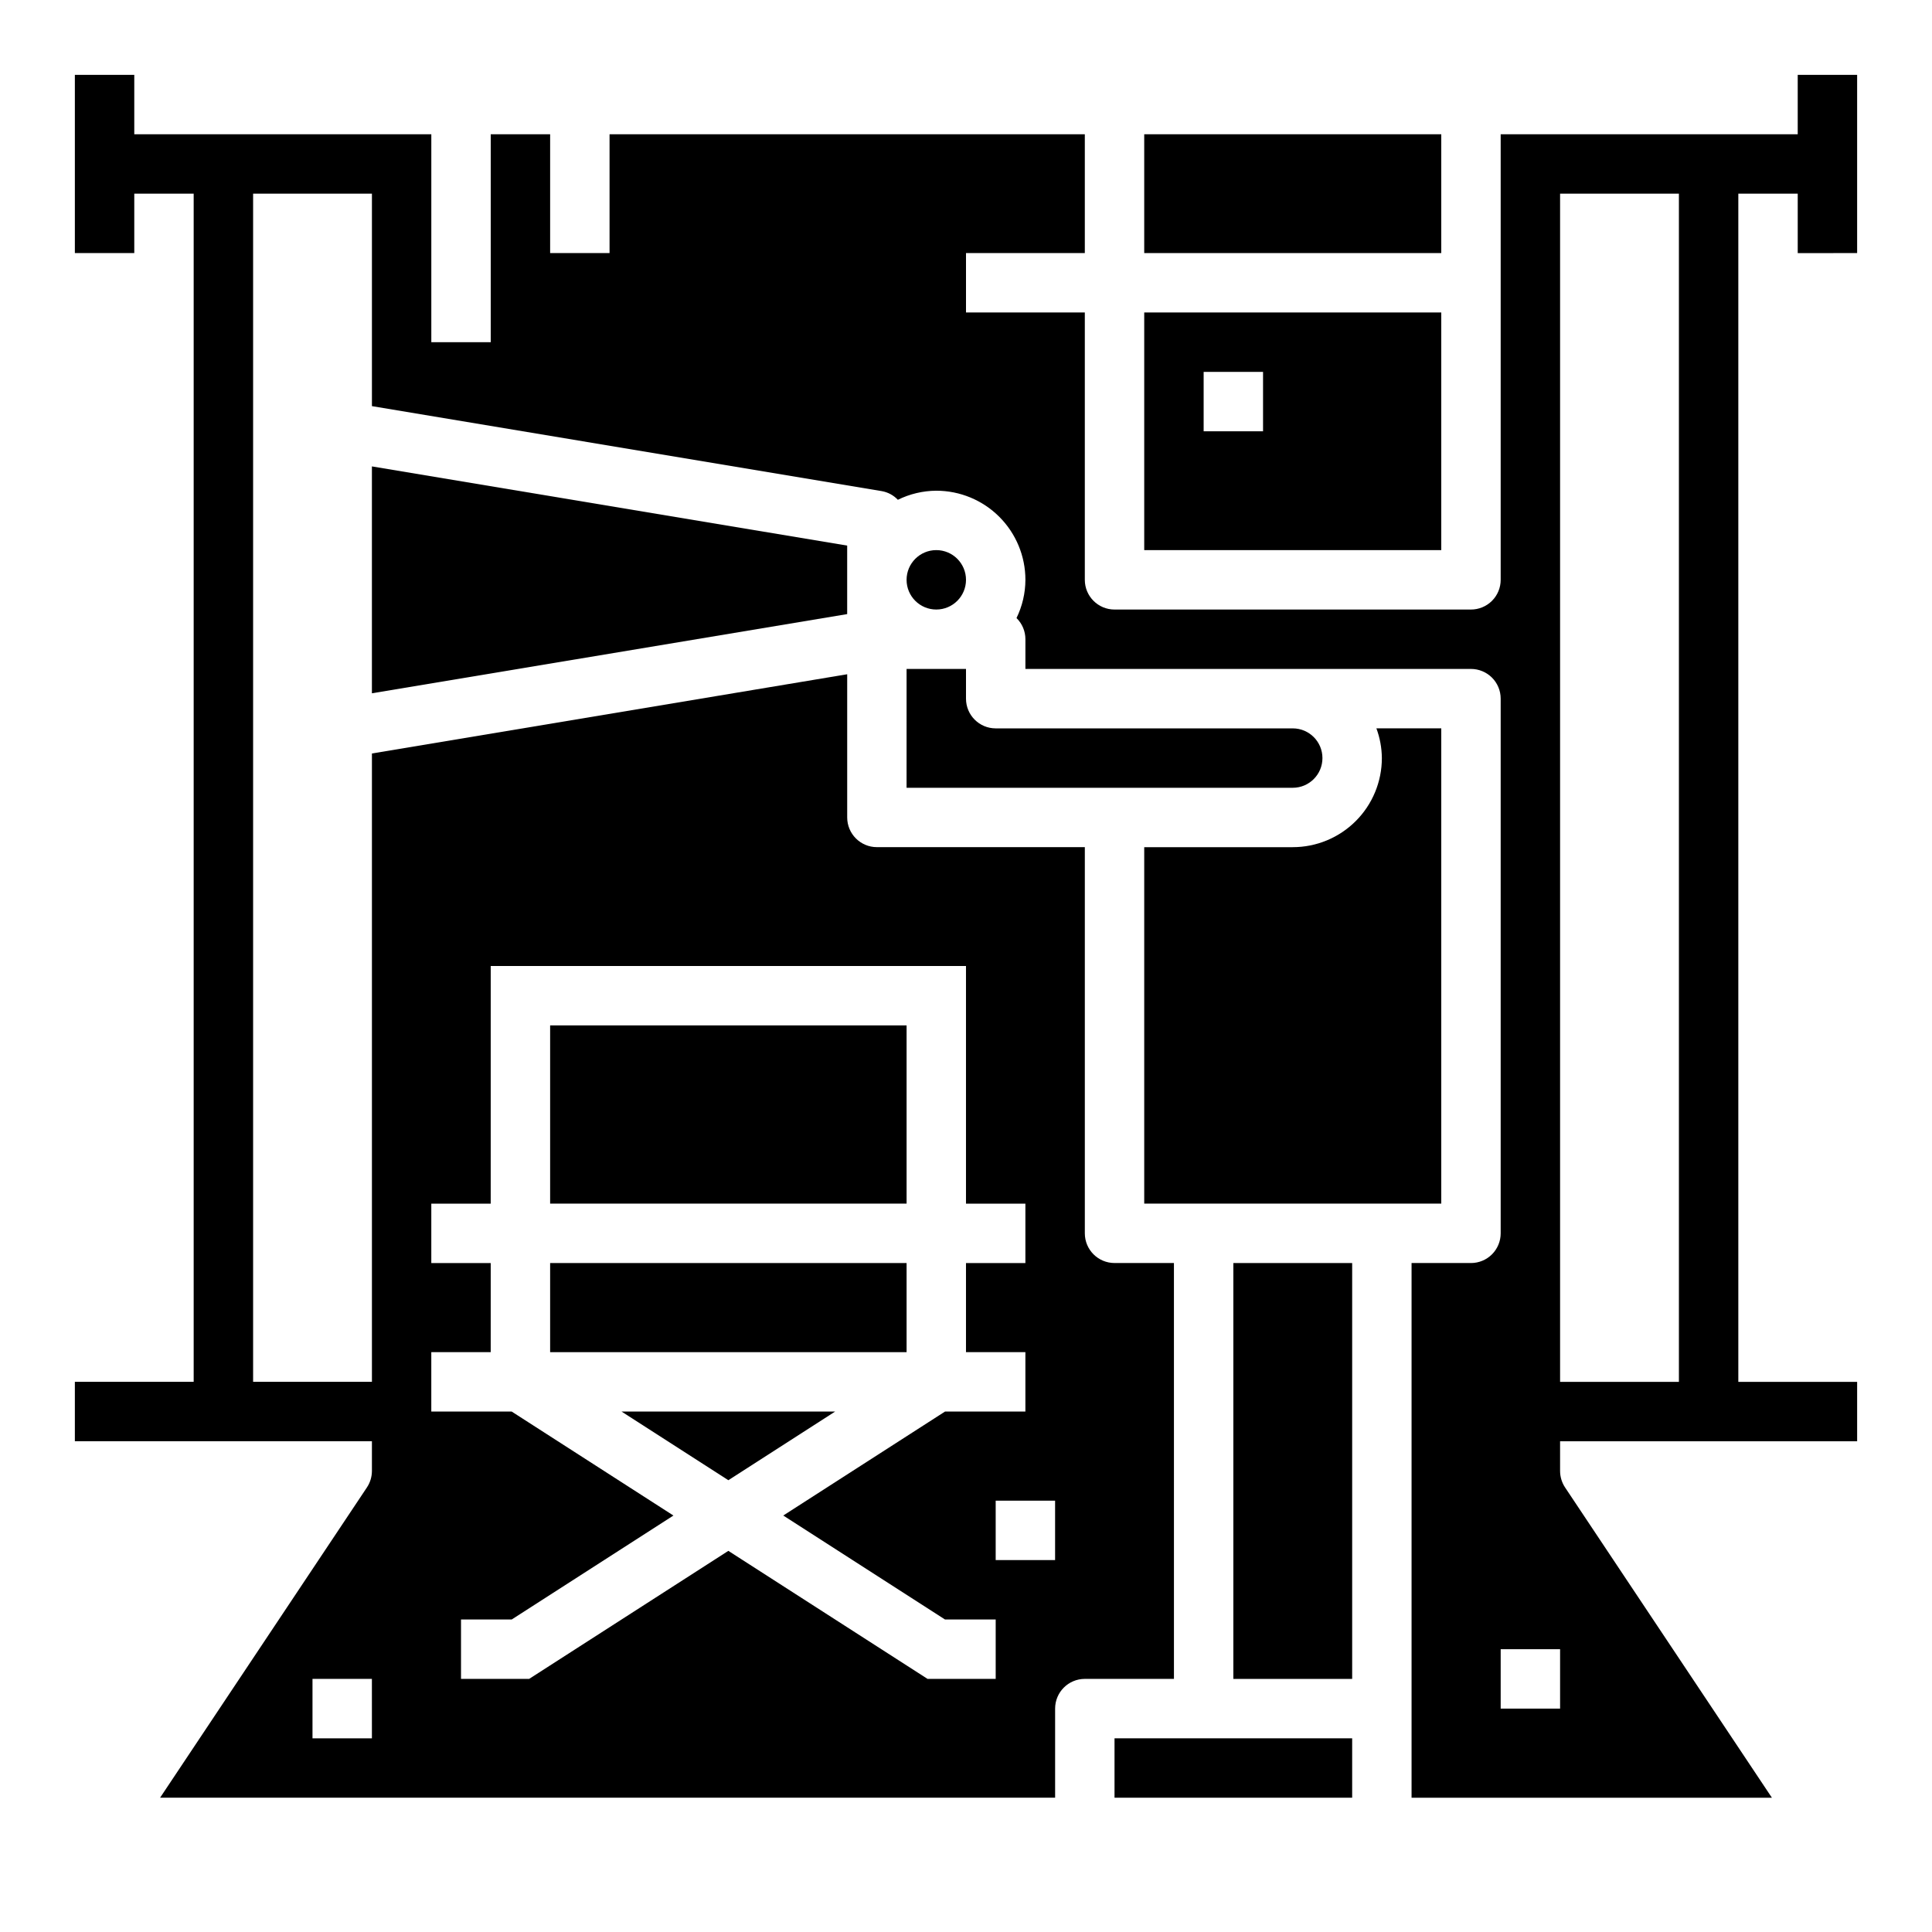
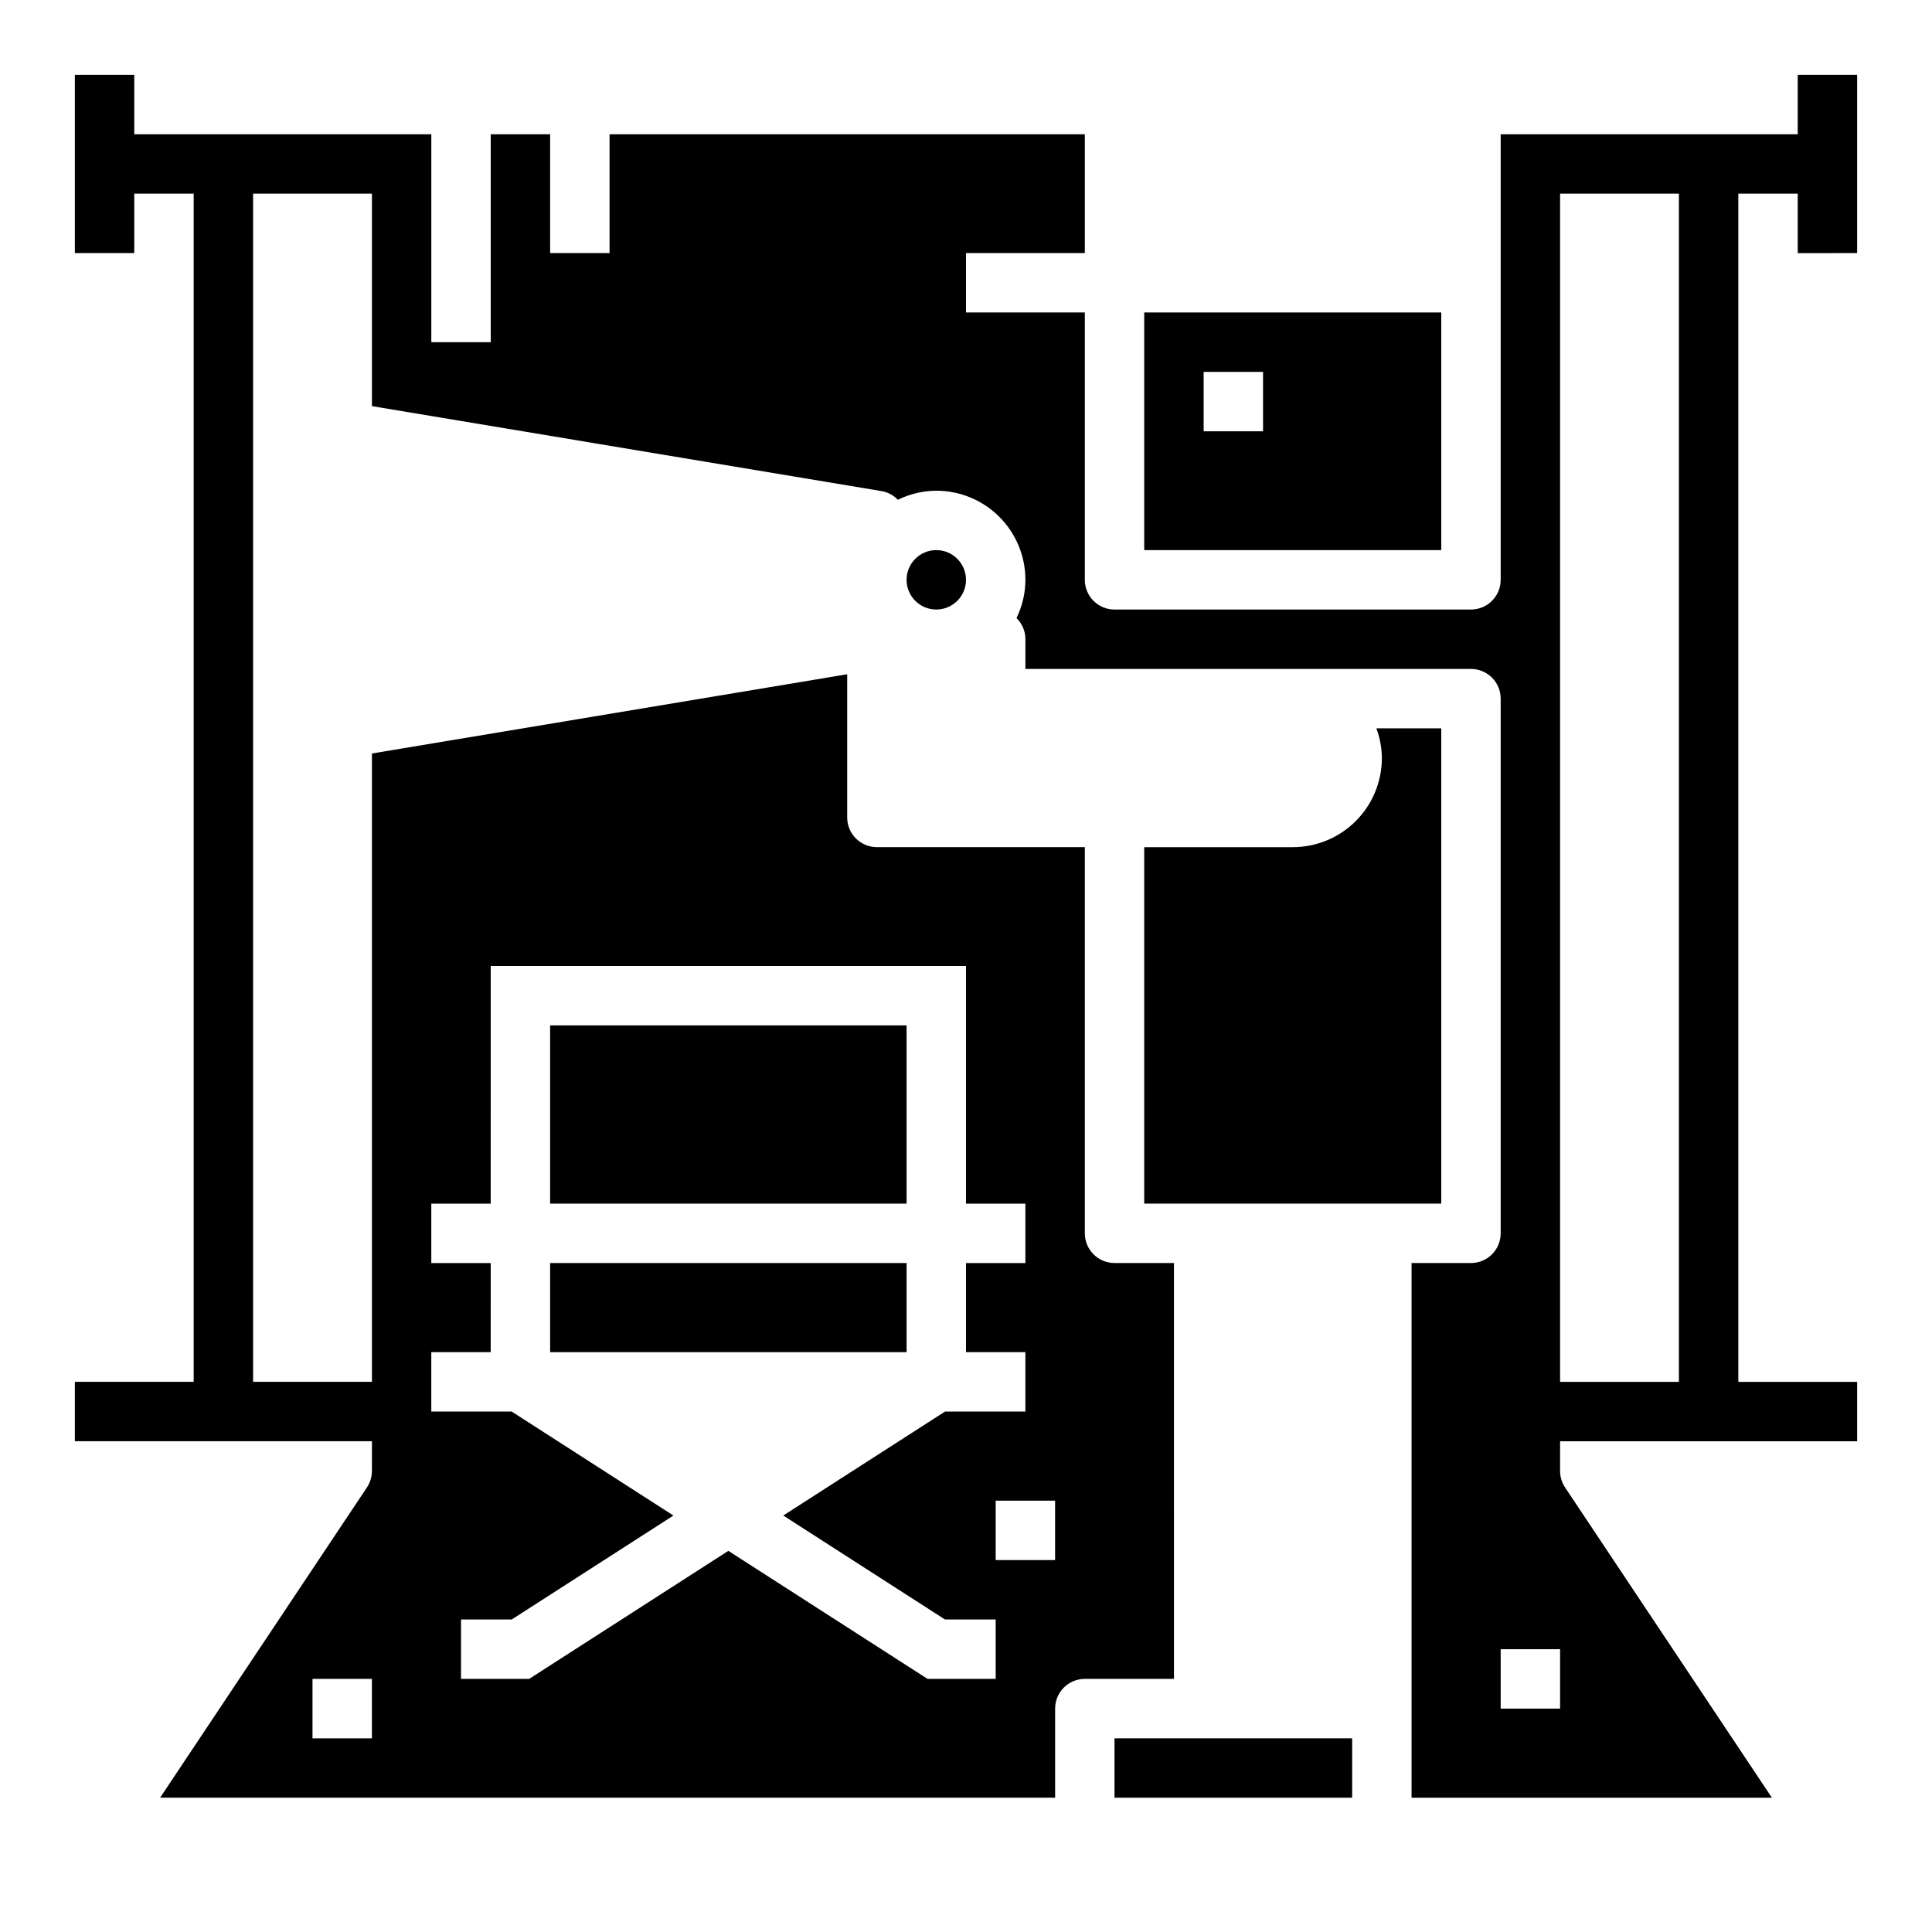
<svg xmlns="http://www.w3.org/2000/svg" fill="#000000" width="800px" height="800px" version="1.1" viewBox="144 144 512 512">
  <g>
    <path d="m289.79 478.72h94.465v23.617h-94.465z" />
    <path d="m289.79 415.74h94.465v47.23h-94.465z" />
-     <path d="m337.02 536.27 28.297-18.191h-56.598z" />
-     <path d="m242.56 327.73 125.95-20.988v-18.152l-125.95-20.988z" />
-     <path d="m447.23 179.58h78.719v31.488h-78.719z" />
    <path d="m525.95 226.81h-78.719v62.977h78.719zm-47.23 31.488h-15.742v-15.742h15.742z" />
-     <path d="m470.85 478.72h31.488v110.21h-31.488z" />
    <path d="m400 297.66c0 4.348-3.527 7.871-7.875 7.871s-7.871-3.523-7.871-7.871c0-4.348 3.523-7.875 7.871-7.875s7.875 3.527 7.875 7.875" />
    <path d="m525.95 337.02h-17.191c0.934 2.519 1.422 5.184 1.449 7.871 0 6.262-2.488 12.27-6.918 16.699-4.43 4.43-10.434 6.918-16.699 6.918h-39.359v94.465h78.719z" />
    <path d="m439.36 604.67h62.977v15.742h-62.977z" />
-     <path d="m384.25 352.77h102.34c4.348 0 7.871-3.523 7.871-7.871 0-4.348-3.523-7.871-7.871-7.871h-78.719c-4.348 0-7.871-3.527-7.871-7.875v-7.871h-15.746z" />
    <path d="m636.16 211.07v-47.234h-15.746v15.746h-78.719v118.08c0 2.086-0.828 4.09-2.305 5.566-1.477 1.473-3.481 2.305-5.566 2.305h-94.465c-4.348 0-7.871-3.523-7.871-7.871v-70.852h-31.488v-15.742h31.488v-31.488h-125.95v31.488h-15.746v-31.488h-15.742v55.105h-15.746v-55.105h-78.719v-15.746h-15.746v47.234h15.746v-15.746h15.742v314.88h-31.488v15.742h78.723v7.875c-0.004 1.555-0.465 3.074-1.324 4.367l-54.812 82.223h237.19v-23.613c0-4.348 3.527-7.875 7.875-7.875h23.617l-0.004-110.21h-15.742c-4.348 0-7.871-3.523-7.871-7.871v-102.34h-55.105c-4.348 0-7.871-3.527-7.871-7.875v-37.941l-125.95 20.996v166.52h-31.488v-314.88h31.488v56.309l135.12 22.523h-0.004c1.633 0.289 3.125 1.094 4.262 2.297 3.168-1.562 6.652-2.387 10.184-2.406 6.266 0 12.273 2.488 16.699 6.918 4.43 4.426 6.918 10.434 6.918 16.699-0.012 3.512-0.82 6.973-2.359 10.129 1.512 1.477 2.363 3.5 2.359 5.613v7.871h118.08c2.086 0 4.09 0.832 5.566 2.305 1.477 1.477 2.305 3.481 2.305 5.566v141.7c0 2.086-0.828 4.09-2.305 5.566-1.477 1.477-3.481 2.305-5.566 2.305h-15.746v141.7h95.496l-54.812-82.223c-0.859-1.293-1.32-2.812-1.324-4.367v-7.875h78.723v-15.742h-31.488v-314.88h15.742v15.746zm-393.6 393.6h-15.746v-15.746h15.742zm181.05-47.23-15.742-0.004v-15.742h15.742zm-165.31-55.105h15.742l0.004-23.617h-15.746v-15.742h15.742l0.004-62.977h125.95v62.977h15.742v15.742h-15.742v23.617h15.742v15.742h-21.301l-42.863 27.551 42.863 27.555h13.43v15.742h-18.051l-52.797-33.934-52.797 33.934h-18.051v-15.742h13.43l42.863-27.551-42.863-27.555h-21.305zm299.14 94.465h-15.742v-15.746h15.742zm31.488-86.594h-31.488v-314.88h31.488z" />
  </g>
</svg>